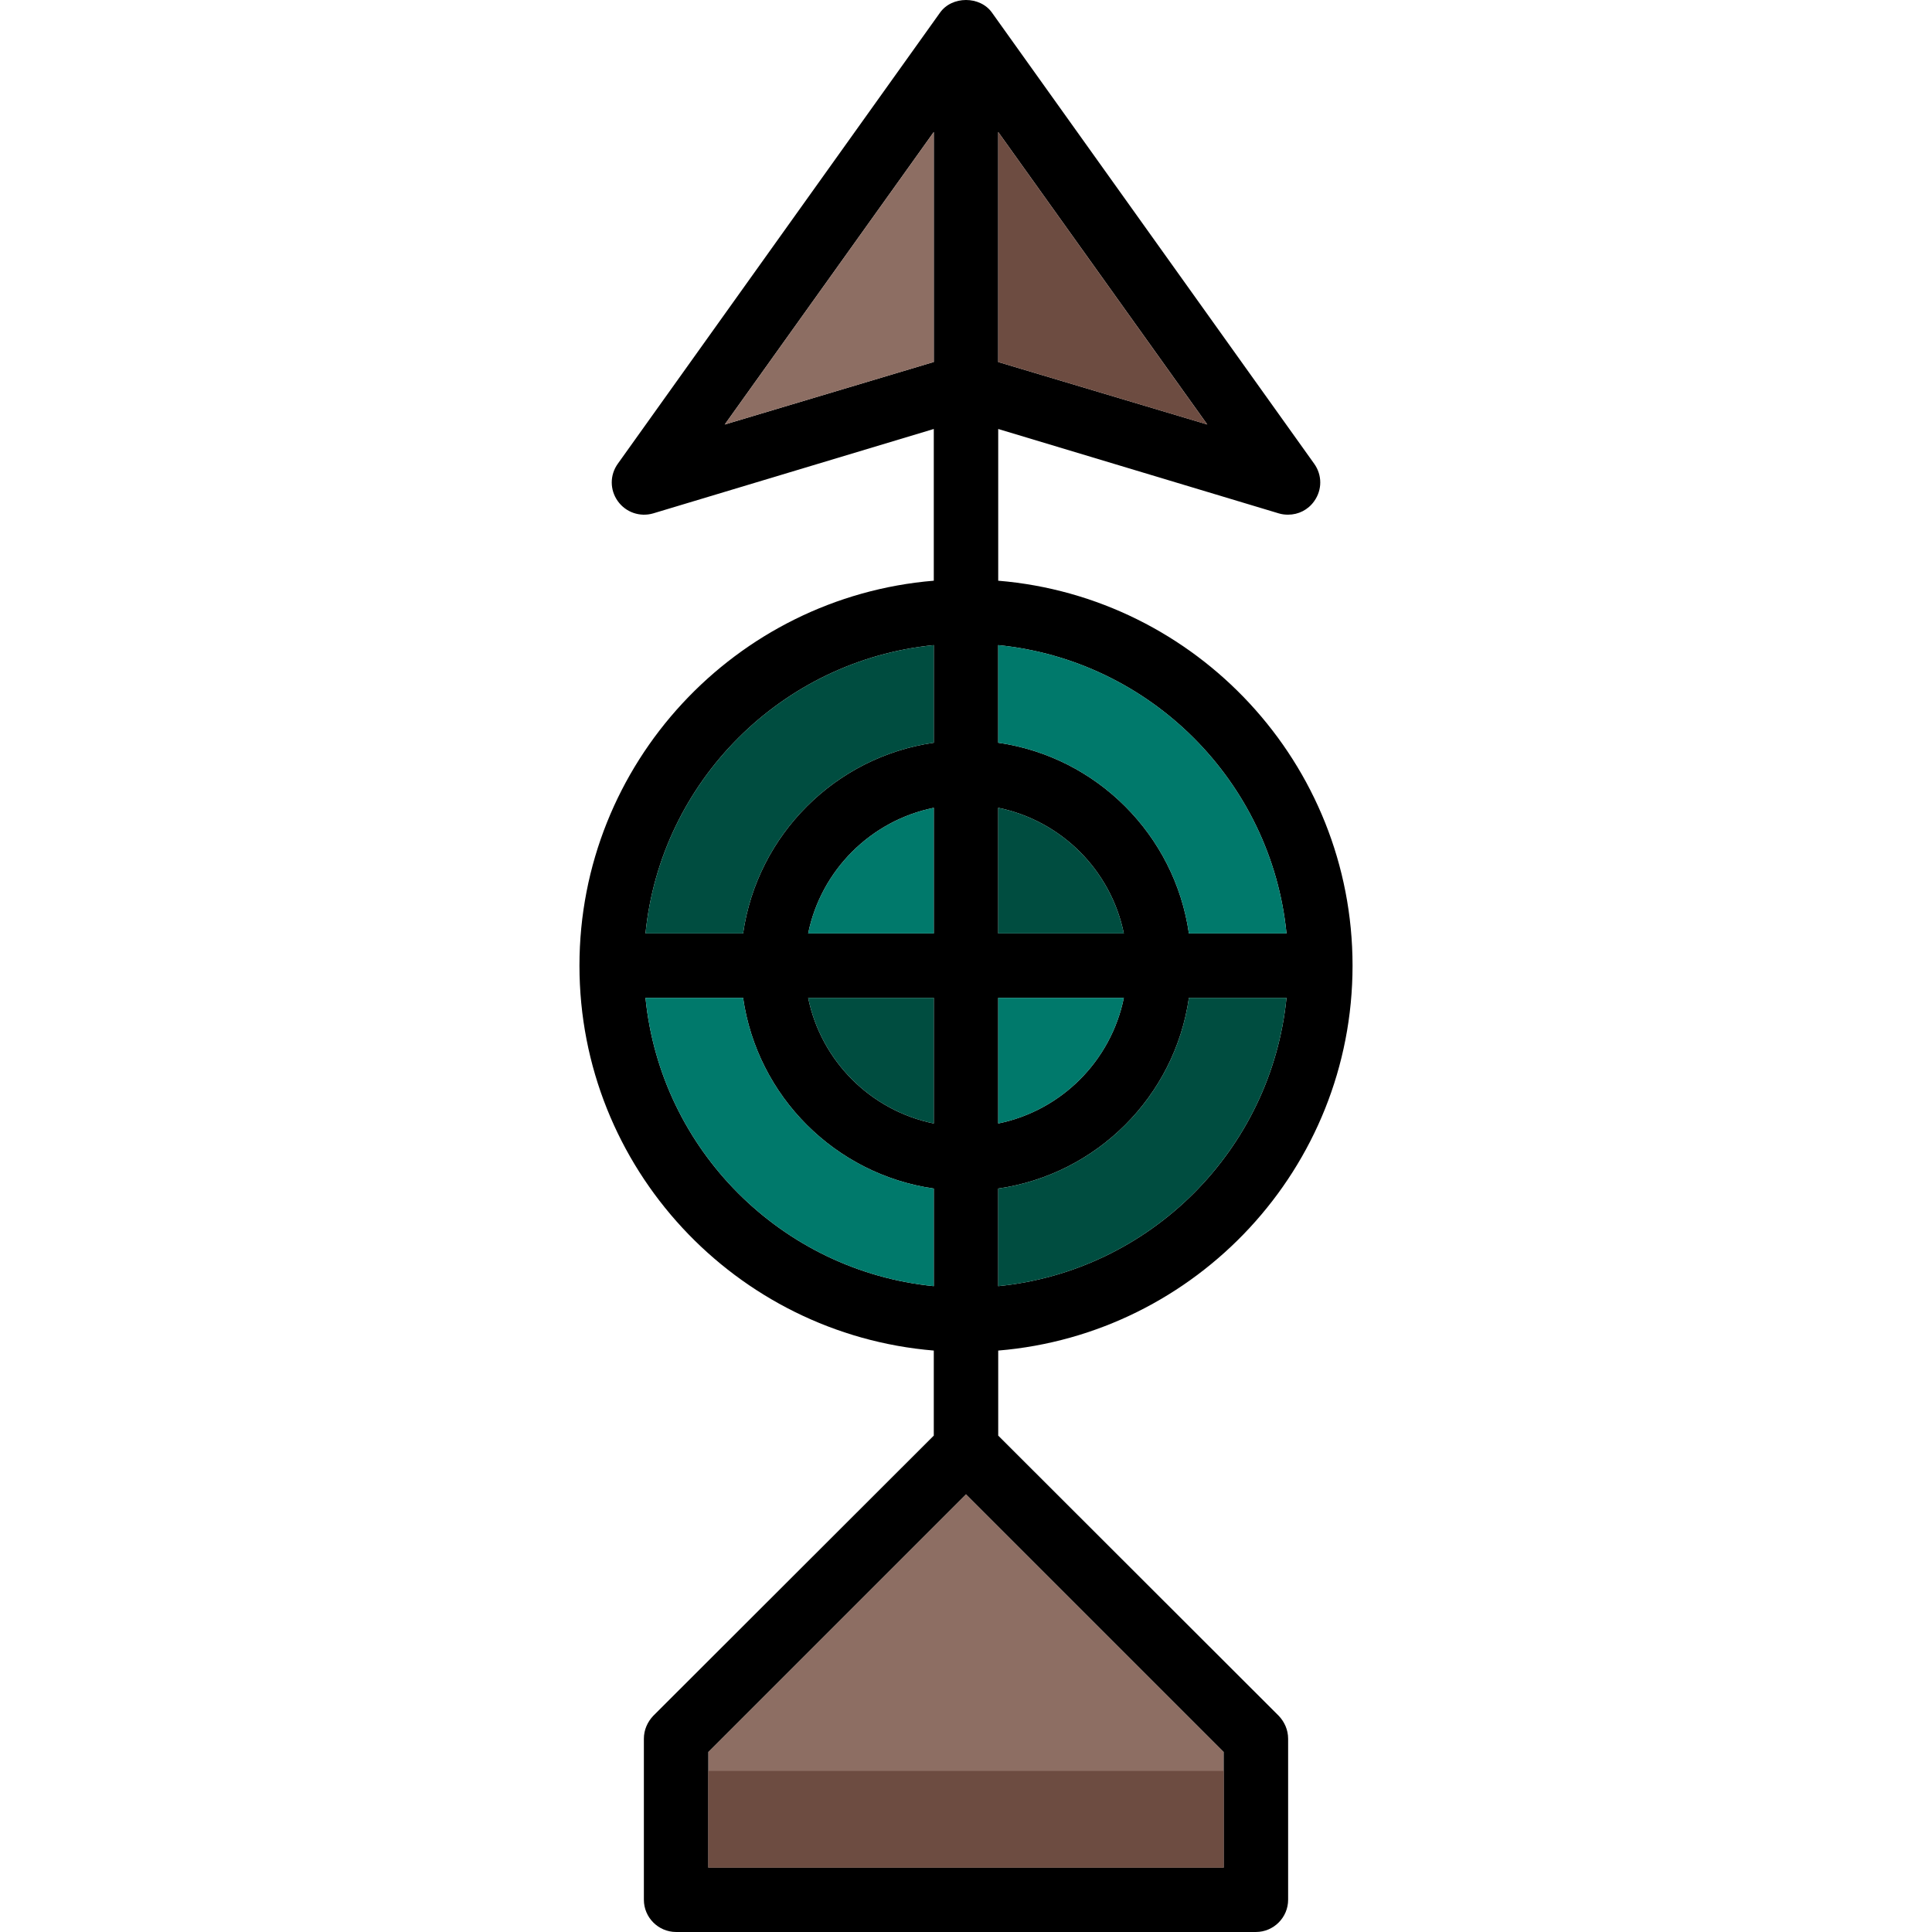
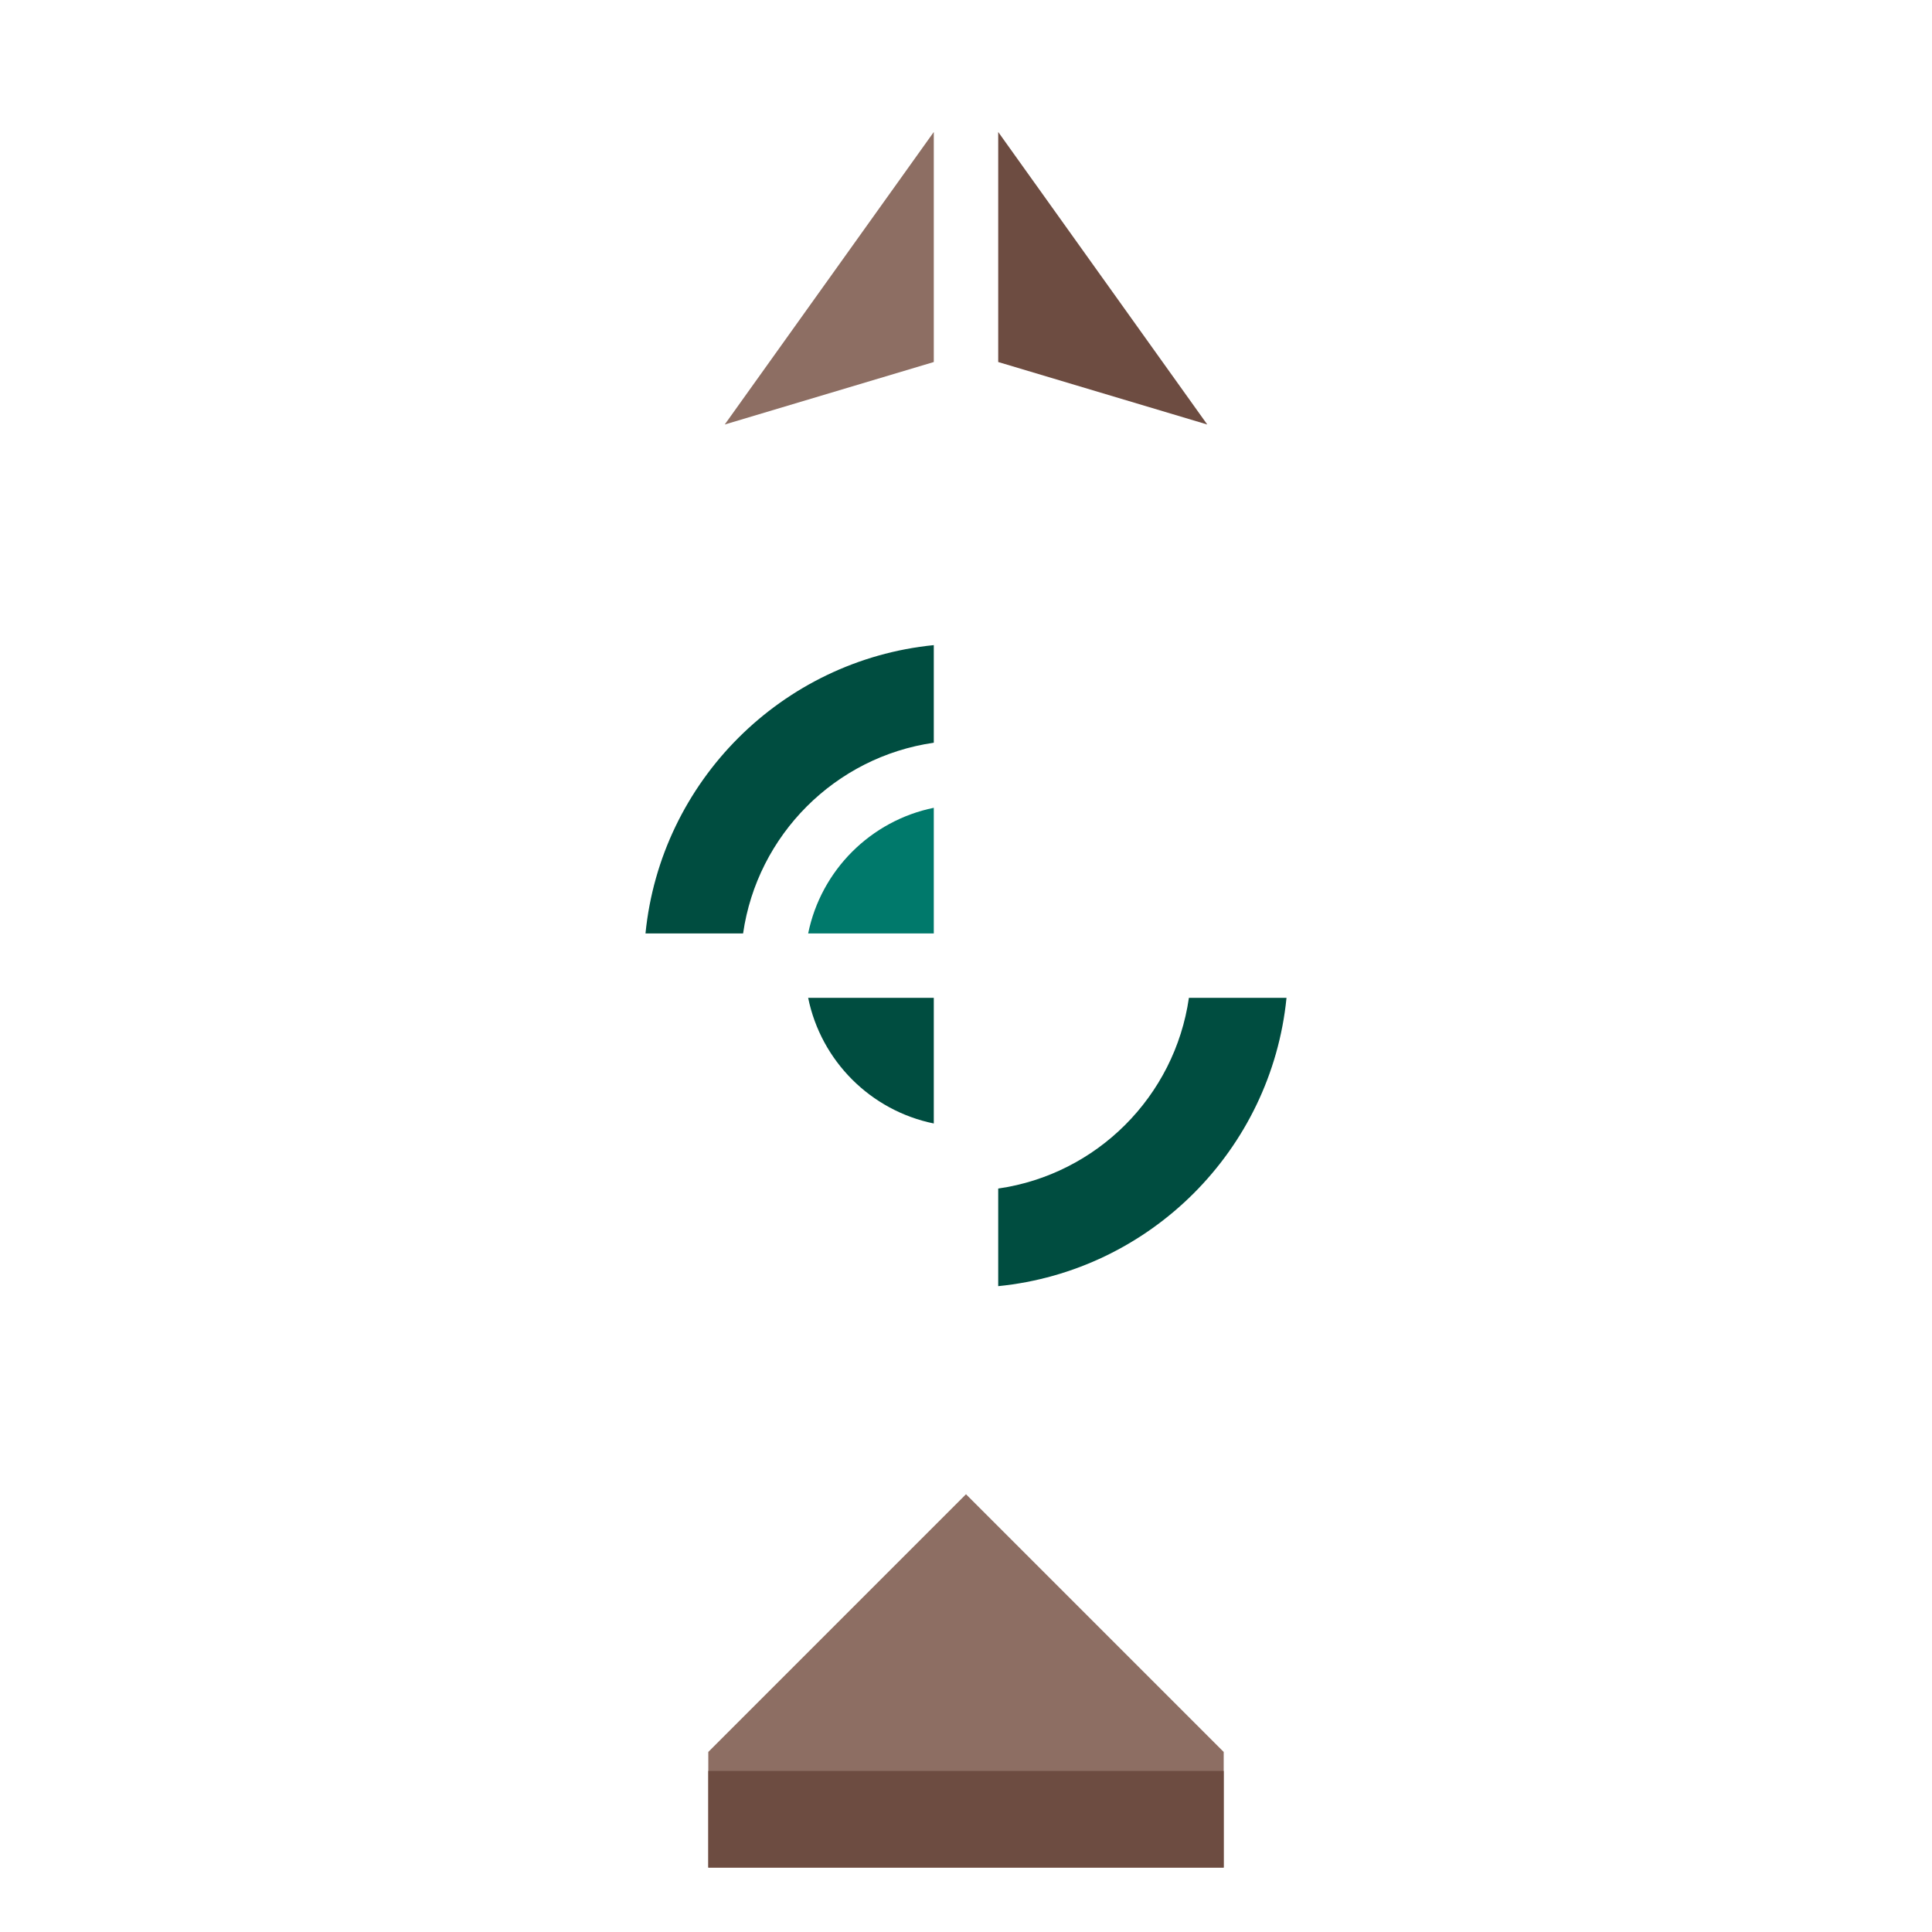
<svg xmlns="http://www.w3.org/2000/svg" version="1.1" id="Layer_1" viewBox="0 0 512.004 512.004" xml:space="preserve">
  <polygon style="fill:#8D6E63;" points="324.295,464.285 324.295,494.931 187.709,494.931 187.709,464.285 256.002,395.992 " />
-   <path d="M264.539,380.455v-22.537c52.5-4.354,93.903-48.403,93.903-102.012s-41.403-97.659-93.903-102.012v-40.207l74.354,22.366  c0.854,0.256,1.622,0.341,2.476,0.341c2.732,0,5.293-1.28,6.915-3.585c2.134-2.988,2.134-6.915,0-9.902L262.917,3.393  c-3.159-4.524-10.671-4.524-13.829,0l-85.366,119.512c-2.134,2.988-2.134,6.915,0,9.902c2.134,2.988,5.89,4.268,9.39,3.244  l74.354-22.366v40.207c-52.5,4.354-93.903,48.403-93.903,102.012s41.403,97.659,93.903,102.012v22.537l-74.354,74.268  c-1.537,1.622-2.476,3.756-2.476,6.061v42.683c0,4.695,3.841,8.537,8.537,8.537h153.659c4.695,0,8.537-3.841,8.537-8.537v-42.683  c0-2.305-0.939-4.439-2.476-6.061L264.539,380.455z M264.539,34.979l55.403,77.512l-55.403-16.552V34.979z M264.539,170.967  c40.293,4.012,72.39,36.11,76.403,76.403h-25.866c-3.756-26.122-24.415-46.781-50.537-50.537V170.967z M264.539,214.077  c16.732,3.415,29.878,16.561,33.293,33.293h-33.293V214.077z M264.539,264.443h33.293c-3.415,16.732-16.561,29.878-33.293,33.293  V264.443z M264.539,314.979c26.122-3.756,46.781-24.415,50.537-50.537h25.866c-4.012,40.293-36.11,72.39-76.403,76.403  C264.539,340.845,264.539,314.979,264.539,314.979z M192.063,112.5l55.403-77.521V95.93L192.063,112.5z M247.466,170.967v25.866  c-26.122,3.756-46.781,24.415-50.537,50.537h-25.866C175.075,207.077,207.173,174.979,247.466,170.967z M214.173,247.369  c3.415-16.732,16.561-29.878,33.293-33.293v33.293H214.173z M247.466,264.443v33.293c-16.732-3.415-29.878-16.561-33.293-33.293  H247.466z M171.063,264.443h25.866c3.756,26.122,24.415,46.781,50.537,50.537v25.866  C207.173,336.833,175.075,304.735,171.063,264.443z M324.295,494.931H187.709v-30.646l68.293-68.293l68.293,68.293V494.931z" />
-   <path style="fill:#00796B;" d="M297.832,264.443c-3.415,16.732-16.561,29.878-33.293,33.293v-33.293H297.832z" />
  <path style="fill:#004D40;" d="M340.941,264.443c-4.012,40.293-36.11,72.39-76.403,76.403v-25.866  c26.122-3.756,46.781-24.415,50.537-50.537H340.941z" />
-   <path style="fill:#00796B;" d="M247.466,314.979v25.866c-40.293-4.012-72.39-36.11-76.403-76.403h25.866  C200.685,290.565,221.344,311.223,247.466,314.979z" />
  <path style="fill:#004D40;" d="M247.466,264.443v33.293c-16.732-3.415-29.878-16.561-33.293-33.293H247.466z" />
  <path style="fill:#00796B;" d="M247.466,214.077v33.293h-33.293C217.587,230.638,230.734,217.491,247.466,214.077z" />
-   <path style="fill:#004D40;" d="M297.832,247.369h-33.293v-33.293C281.271,217.491,294.417,230.638,297.832,247.369z" />
-   <path style="fill:#00796B;" d="M340.941,247.369h-25.866c-3.756-26.122-24.415-46.781-50.537-50.537v-25.866  C304.832,174.979,336.929,207.077,340.941,247.369z" />
  <path style="fill:#004D40;" d="M247.466,170.967v25.866c-26.122,3.756-46.781,24.415-50.537,50.537h-25.866  C175.075,207.077,207.173,174.979,247.466,170.967z" />
  <polygon style="fill:#8D6E63;" points="247.466,34.979 247.466,95.939 192.063,112.5 " />
  <g>
    <polygon style="fill:#6D4C41;" points="319.941,112.5 264.539,95.939 264.539,34.979  " />
    <rect x="187.709" y="469.321" style="fill:#6D4C41;" width="136.586" height="25.61" />
  </g>
</svg>